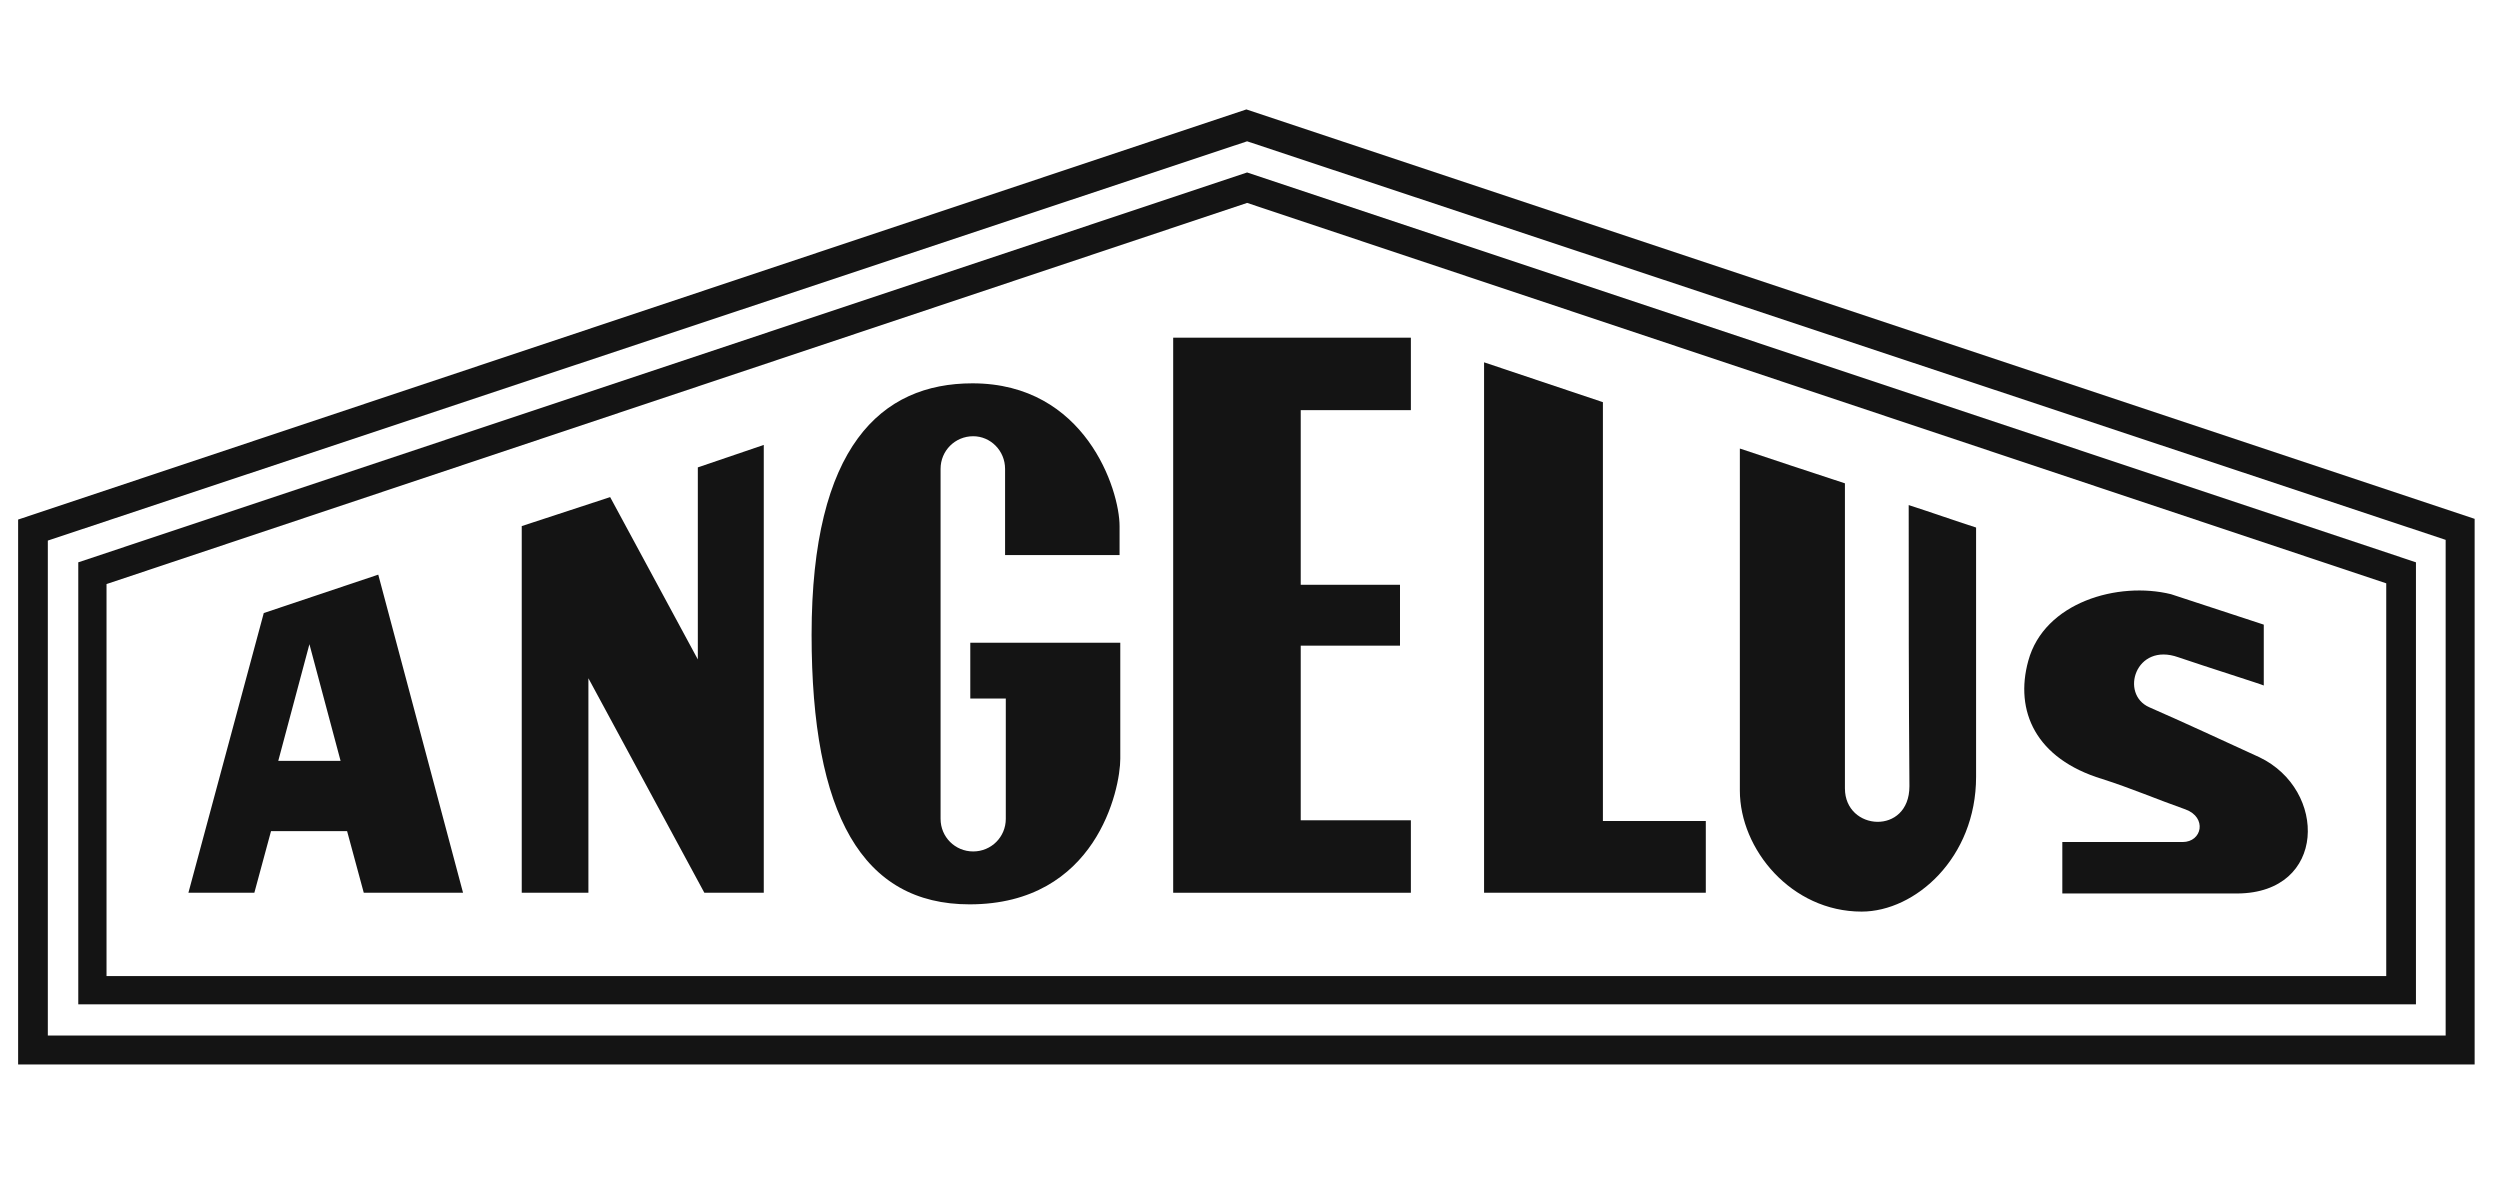
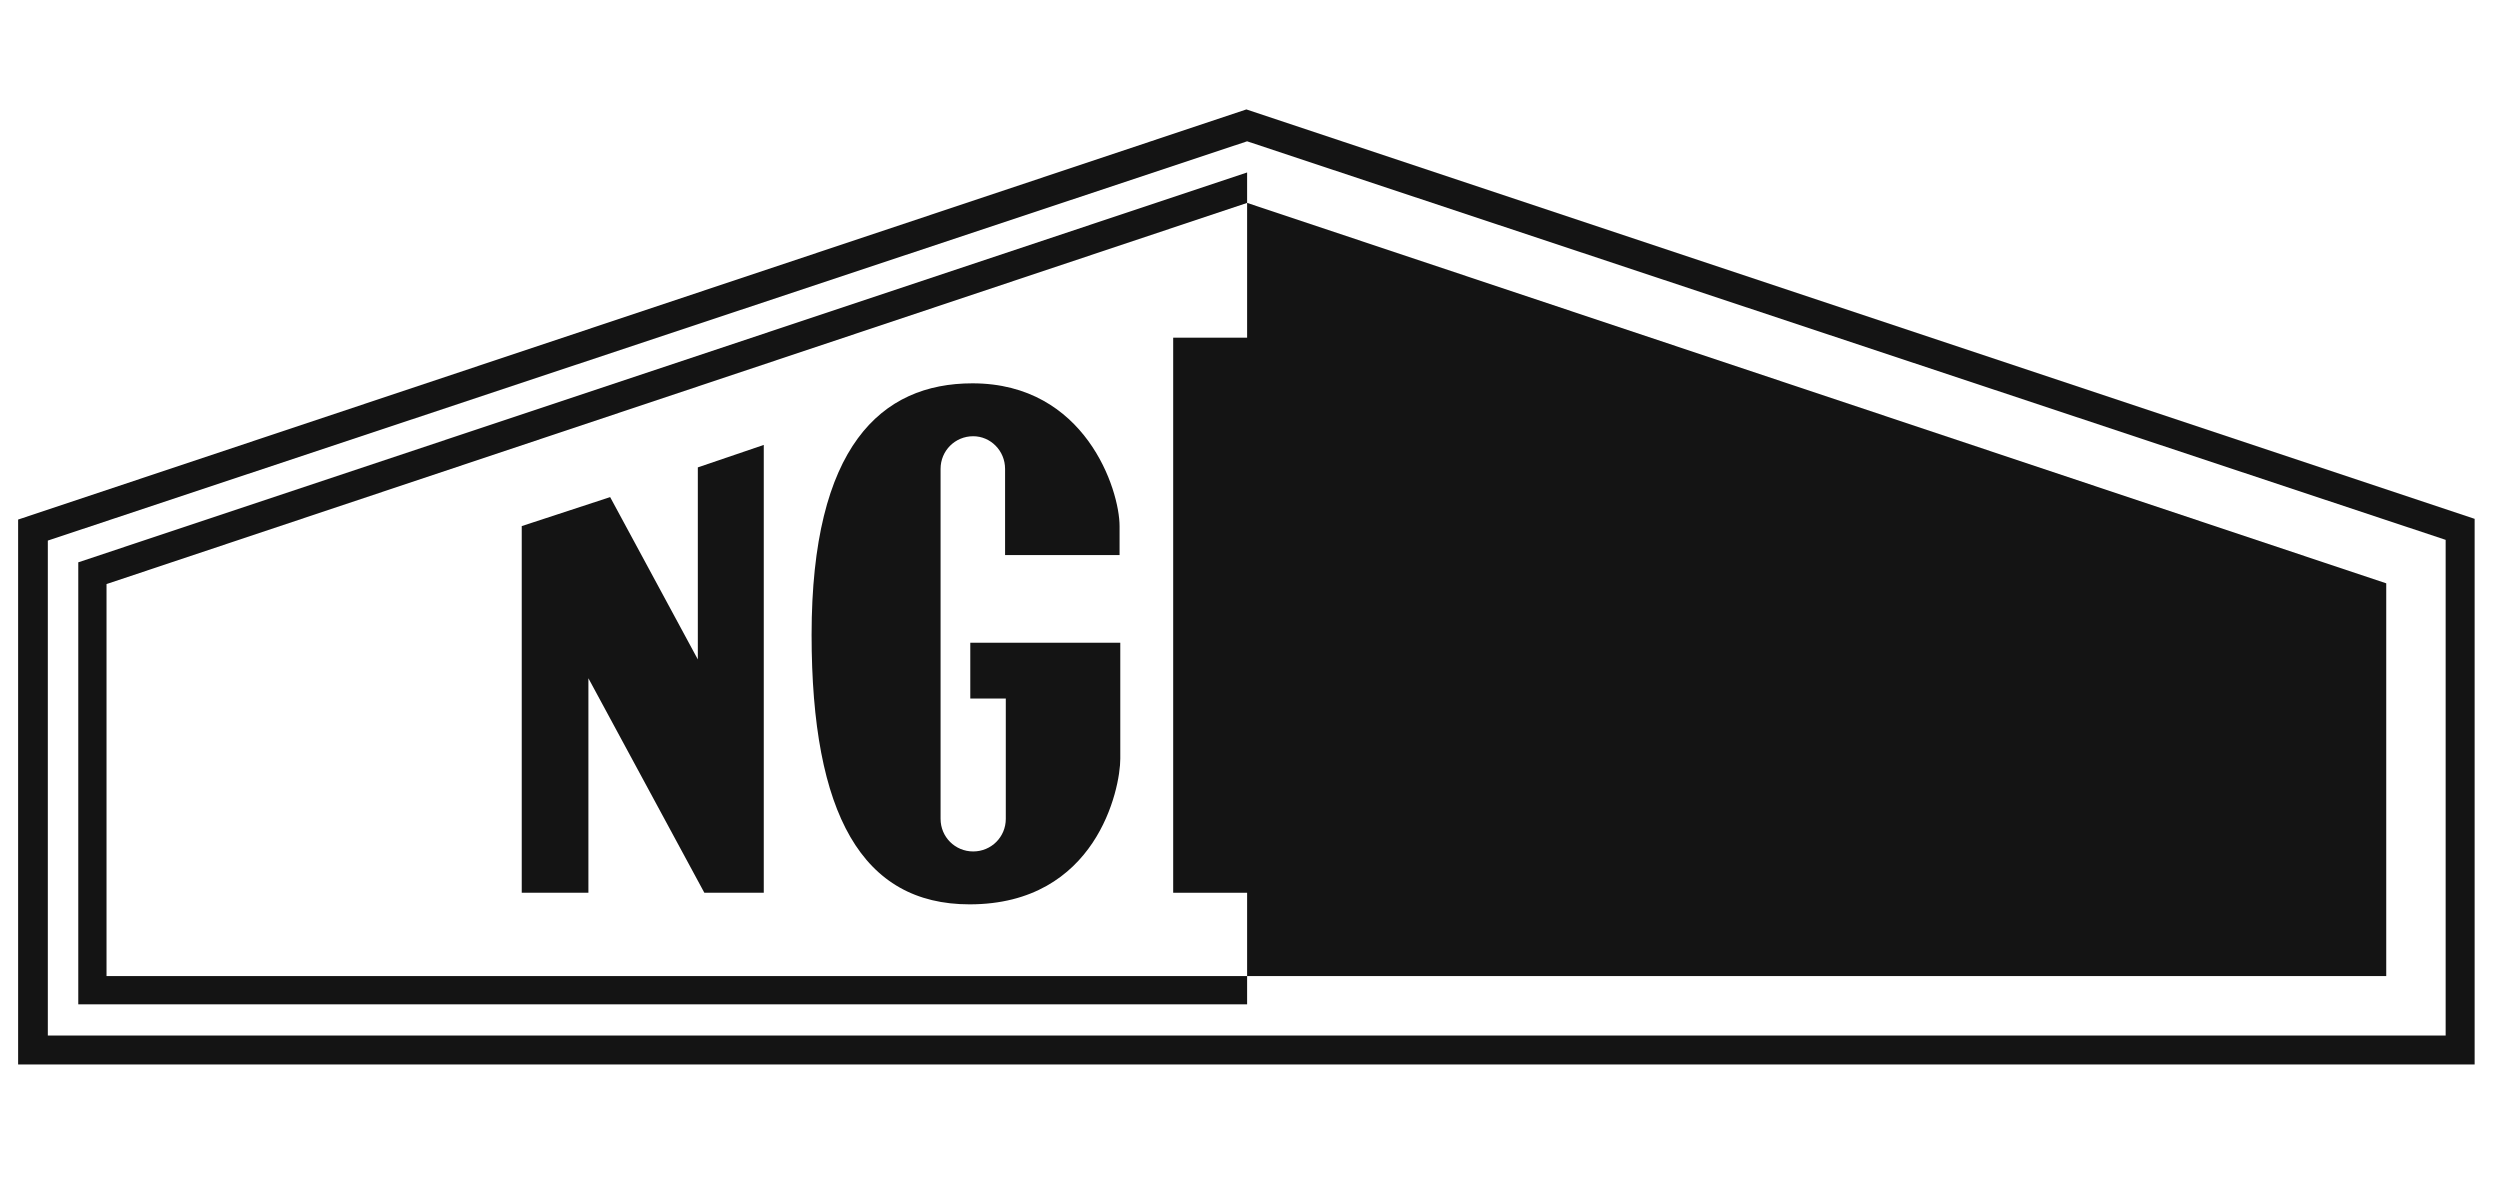
<svg xmlns="http://www.w3.org/2000/svg" width="345" height="163" viewBox="0 0 345 163" fill="none">
-   <path d="M52.2 79.3L36.4 84.6L26 123.2H35.1L37.4 114.7H47.9L50.2 123.2H63.9L52.2 79.3ZM38.4 105L42.7 88.9L47 105H38.4Z" fill="#141414" />
  <path d="M299.601 82L312.401 86.2V94.6C312.301 94.5 304.401 92 300.601 90.7C294.701 88.6 292.501 95.8 296.601 97.6C302.301 100.1 306.101 101.9 311.801 104.5C321.201 109 321.101 123.2 308.801 123.3H284.601V116.2C284.601 116.2 295.701 116.2 301.201 116.2C303.901 116.2 304.601 112.8 301.601 111.7C297.901 110.4 293.901 108.7 290.101 107.5C280.901 104.7 278.001 98.1 279.901 91.2C282.101 83.1 292.301 80.2 299.601 82Z" fill="#141414" />
  <path d="M204.801 123.5V50L221.201 55.5V113.3H235.401V123.2H204.801" fill="#141414" />
  <path d="M263.4 69.7C266.5 70.7 269.6 71.8 272.7 72.8C272.7 85.5 272.7 94.6 272.7 107.2C272.7 118.4 264.3 125.8 256.9 125.8C247.2 125.8 240.1 117.2 240.1 109.1C240.1 92.8 240.1 78.2 240.1 61.9C244.9 63.5 249.7 65.1 254.6 66.7C254.6 80.9 254.6 94.5 254.6 108.8C254.6 114.7 263.5 115.3 263.5 108.5C263.4 95.3 263.4 82.9 263.4 69.7Z" fill="#141414" />
  <path d="M97.2 123.2H105.4V61.4L96.3 64.5V91L84.2 68.6L72 72.6V123.2H81.2V93.6L97.2 123.2Z" fill="#141414" />
  <path d="M161.9 123.2H194.7H161.9V46.6H194.7V56.6H179.5V80.7H193.2V89.1H179.5V113.2H194.7V123.2H161.9Z" fill="#141414" />
  <path d="M341.5 146.9H2.5V71.7L172 15.1L341.5 71.6V146.9ZM6.6 142.9H337.5V74.5L172.1 19.5L6.6 74.6V142.9Z" fill="#141414" />
-   <path d="M333.401 138.6H10.801V77.6L172.101 23.8L333.401 77.6V138.6ZM14.701 134.7H329.301V80.5L172.101 28L14.701 80.6V134.7Z" fill="#141414" />
+   <path d="M333.401 138.6H10.801V77.6L172.101 23.8V138.6ZM14.701 134.7H329.301V80.5L172.101 28L14.701 80.6V134.7Z" fill="#141414" />
  <path d="M138.7 64.7V76.6H154.5V72.6C154.5 67.6 149.8 52.9 134.2 52.9C121.6 52.9 112 61.6 112 87.6C112 112.4 119 124.8 133.8 124.8C151.3 124.8 154.6 108.9 154.6 104.7V88.7H133.9V96.4H138.8V113C138.8 115.5 136.8 117.5 134.3 117.5C131.8 117.5 129.8 115.5 129.8 113V64.7C129.8 62.2 131.8 60.2 134.3 60.2C136.7 60.2 138.7 62.2 138.7 64.7Z" fill="#141414" />
</svg>